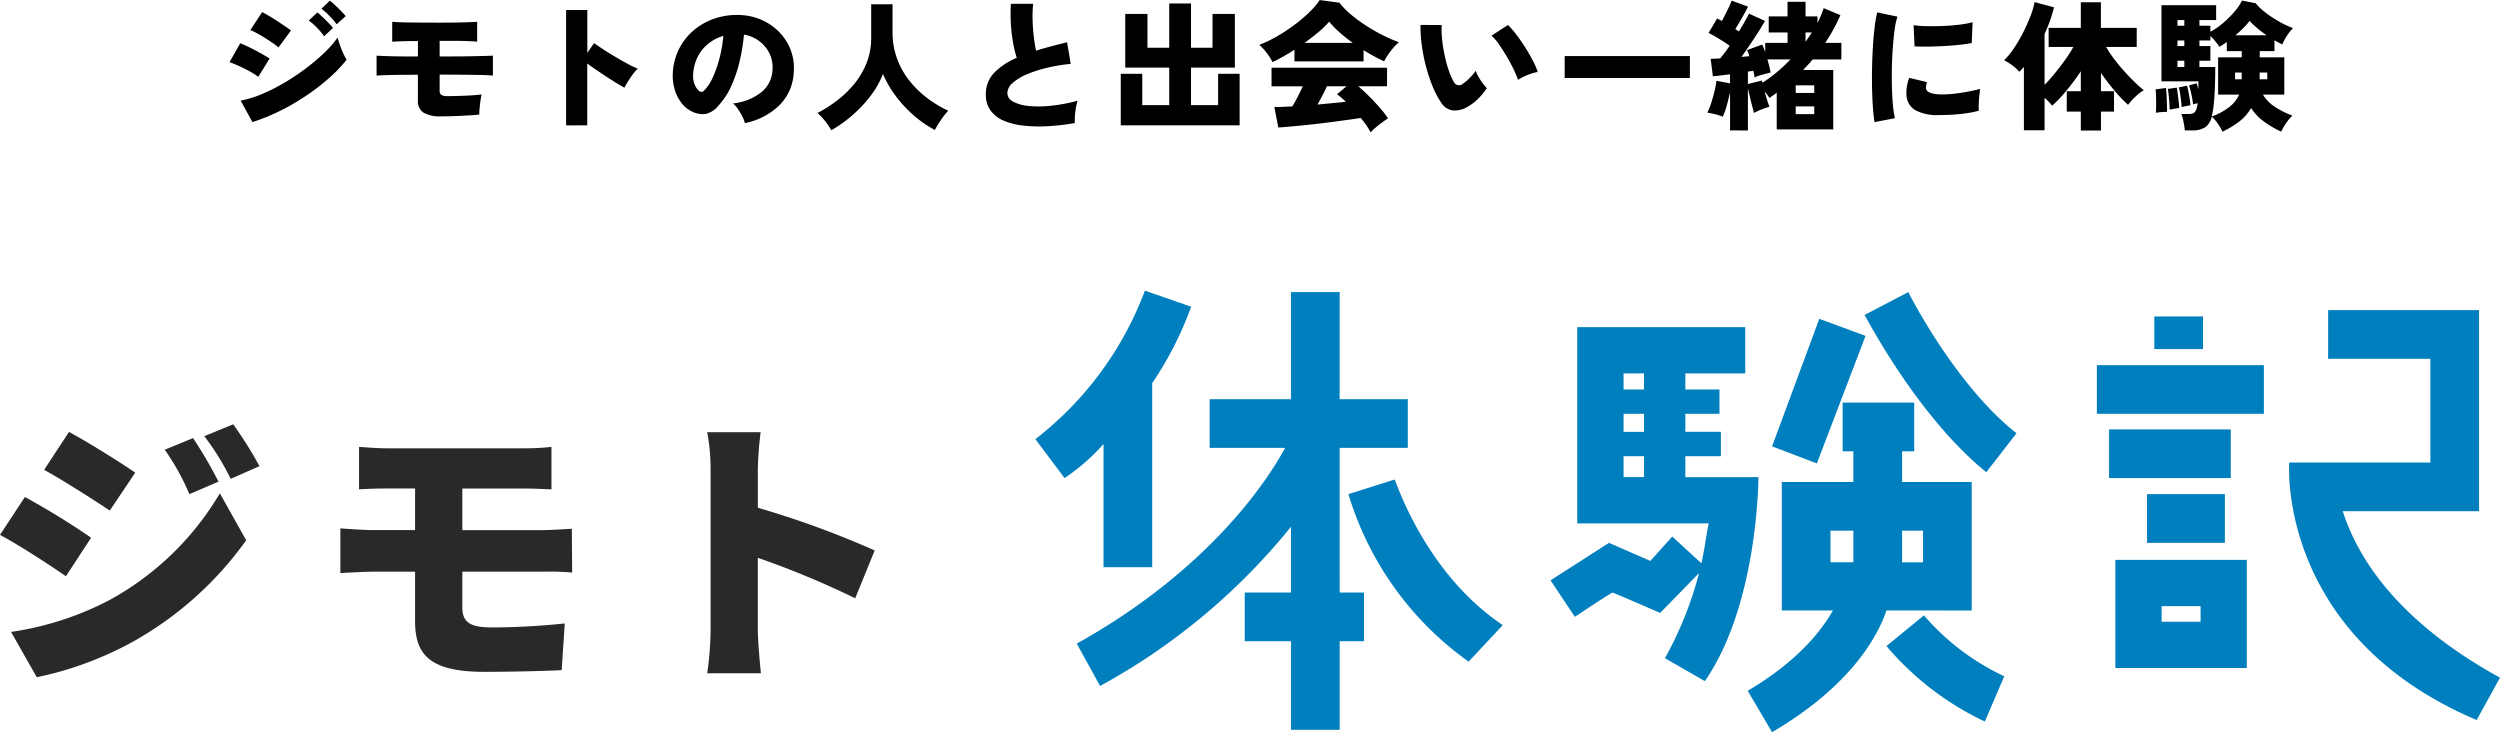
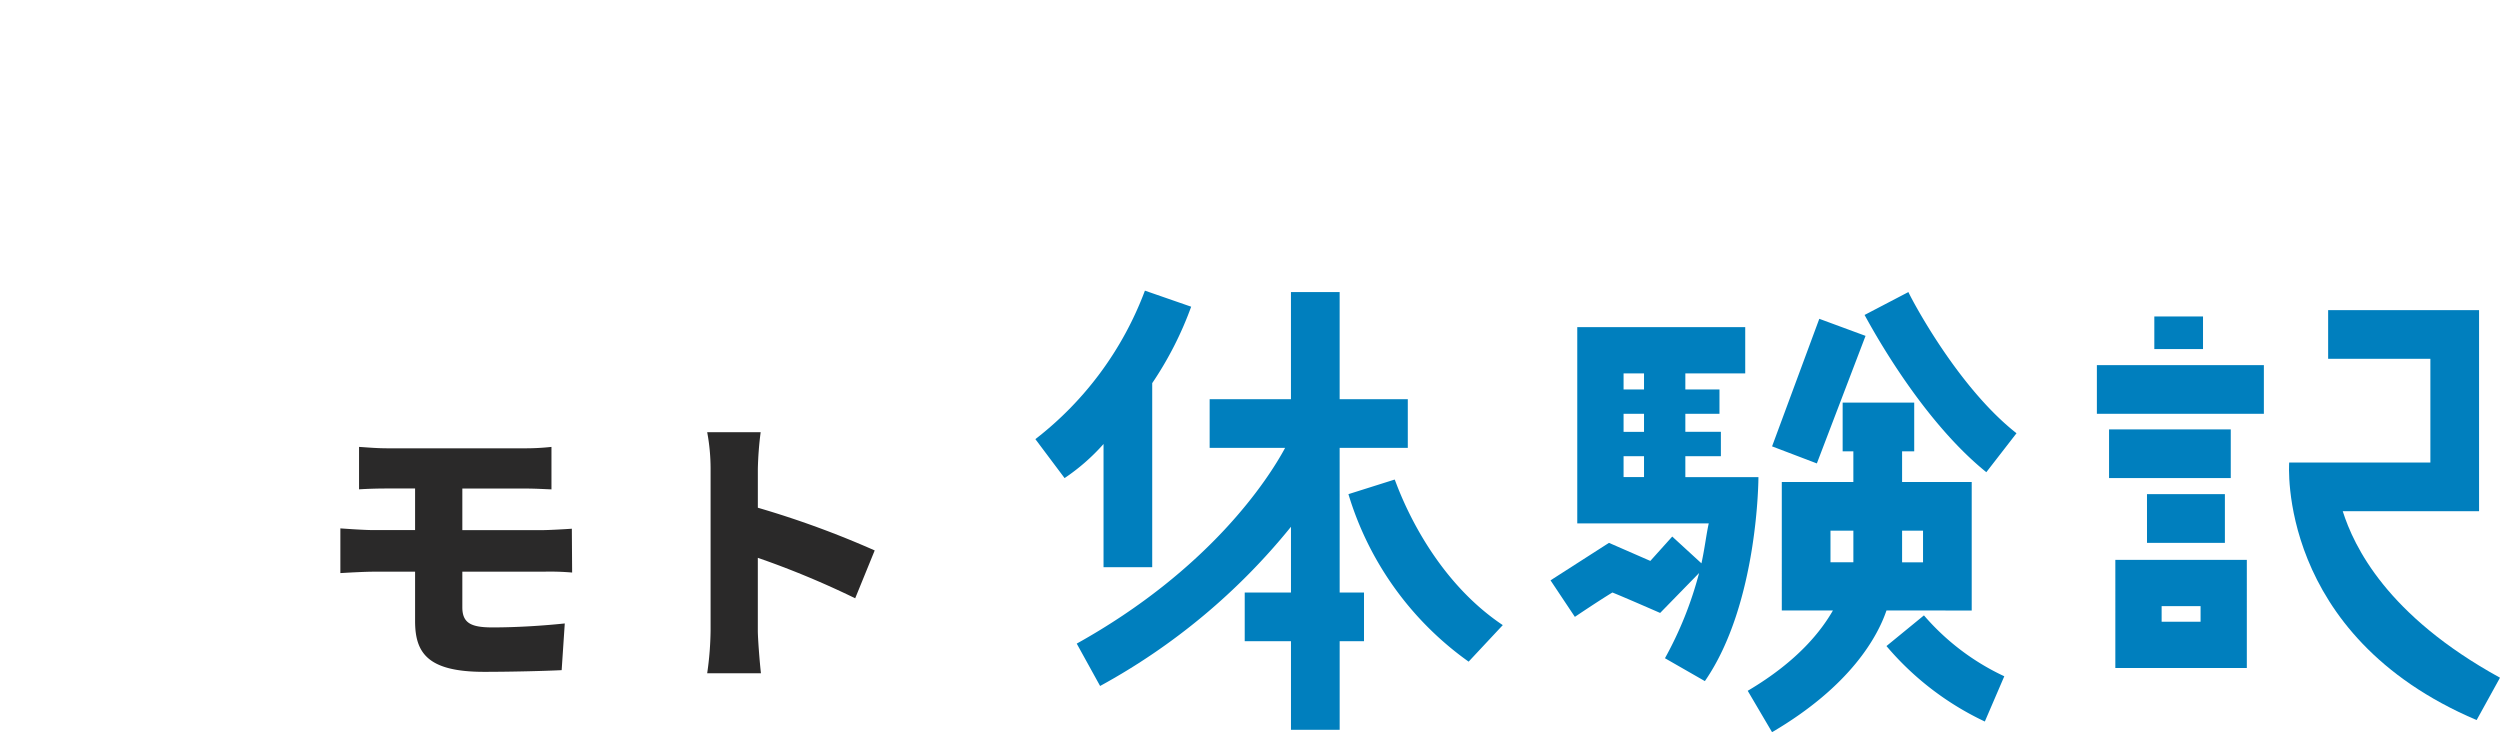
<svg xmlns="http://www.w3.org/2000/svg" width="249.068" height="72.95" viewBox="0 0 249.068 72.95">
  <g transform="translate(-835 -5141.044)">
    <g transform="translate(2 -6)">
-       <path d="M9.077,22.616,6.568,26.452C4.849,25.267,2,23.406,0,22.335l2.481-3.778a77.294,77.294,0,0,1,6.6,4.059M10.769,28.9A28.78,28.78,0,0,0,21.905,18.191l2.622,4.68A34.6,34.6,0,0,1,13.109,33.048a34.344,34.344,0,0,1-9.445,3.467L1.1,32a30.677,30.677,0,0,0,9.67-3.1m2.706-12.771L10.938,19.91c-1.691-1.126-4.567-2.96-6.54-4.06l2.48-3.777c1.973,1.071,4.991,2.961,6.6,4.06m8.288.9-2.9,1.241a23.435,23.435,0,0,0-2.452-4.426l2.819-1.157a42.846,42.846,0,0,1,2.537,4.342m4.089-1.55-2.876,1.268A25.085,25.085,0,0,0,20.354,12.5l2.876-1.184a37.968,37.968,0,0,1,2.622,4.173" transform="translate(833 5178)" fill="#2a2929" />
      <path d="M47.061,29.552c0,1.606.93,2,3.016,2,2.425,0,5.019-.169,7.19-.395l-.31,4.652c-1.636.085-5.1.169-7.725.169-5.666,0-6.878-1.916-6.878-5.074V26H38.237c-.845,0-2.425.085-3.327.14V21.686c.818.057,2.4.169,3.327.169h4.117V17.711H39.618c-1.043,0-1.973.029-2.847.084V13.567c.874.057,1.8.141,2.847.141H53.291a23.6,23.6,0,0,0,2.65-.141V17.8c-.761-.027-1.606-.084-2.65-.084h-6.23v4.144h7.95c.592,0,2.171-.084,2.96-.141L58,26.085A25.653,25.653,0,0,0,55.124,26H47.061Z" transform="translate(832 5178)" fill="#2a2929" />
      <path d="M88.2,28.65a87.574,87.574,0,0,0-9.7-4.032v7.246c0,.761.169,2.988.31,4.256H73.455a31.526,31.526,0,0,0,.339-4.256v-16.1a19.725,19.725,0,0,0-.339-3.664h5.328a33.705,33.705,0,0,0-.281,3.664v3.863a92.923,92.923,0,0,1,11.642,4.256Z" transform="translate(830 5178)" fill="#2a2929" />
    </g>
    <g transform="translate(-2 -8)">
      <path d="M110.061,18.674l-2.91-3.88A33.565,33.565,0,0,0,118.065,0l4.608,1.6a34.752,34.752,0,0,1-3.881,7.615V27.551h-4.85V15.279a20.293,20.293,0,0,1-3.881,3.395m27.406,11.4h2.425v4.851h-2.425v8.828h-4.851V34.924h-4.608V30.073h4.608V23.525A63.641,63.641,0,0,1,113.6,39.386l-2.328-4.22c13.242-7.373,19.062-16.346,20.76-19.5h-7.518v-4.85h8.1V.145h4.851V10.817h6.79v4.85h-6.79Zm16.249,3.25-3.4,3.638A31.665,31.665,0,0,1,138.34,20.275l4.608-1.455c.1.1,3.007,9.313,10.768,14.5" transform="translate(833 5178)" fill="#007fbe" />
      <path d="M179.188,18.577s0,12.612-5.336,20.324l-3.977-2.28a36.532,36.532,0,0,0,3.4-8.488l-3.88,3.977s-3.541-1.552-4.754-2.037C163.423,30.8,160.9,32.5,160.9,32.5l-2.425-3.638,5.821-3.735,4.122,1.8L170.6,24.5l2.911,2.668c.339-1.553.485-2.911.727-3.978h-13.1V3.638h16.734V8.246h-5.966v1.6h3.4v2.426h-3.4v1.794h3.541v2.425h-3.541v2.086ZM165.752,9.846h2.037v-1.6h-2.037Zm2.037,2.426h-2.037v1.8h2.037Zm-2.037,6.3h2.037V16.491h-2.037Zm26.193,13.291c-.874,2.57-3.541,7.518-11.4,12.126l-2.425-4.123c5.093-3.007,7.372-6.063,8.488-8h-5.093V19.062h7.13V16.006h-1.067v-4.85h7.13v4.85H193.5v3.056h6.936V31.868Zm-6.937-14.649-4.462-1.7,4.705-12.708,4.608,1.7Zm1.358,9.847h2.28V23.913h-2.28Zm3.4-24.641,4.365-2.28c0,.1,4.705,9.313,10.768,14.067l-3.007,3.88C195.1,12.611,190,2.813,189.762,2.425m13.921,35.991-1.94,4.511a29.07,29.07,0,0,1-9.8-7.518l3.734-3.056a23.866,23.866,0,0,0,8,6.063M193.5,27.066h2.086V23.913H193.5Z" transform="translate(833 5178)" fill="#007fbe" />
      <path d="M212.906,7.422h16.637v4.851H212.906Zm13.339,11.253H214.119V13.824h12.126Zm-11.5,8.149h13.1V37.592h-13.1Zm3.153-6.548h7.761v4.851H217.9ZM223.48,5.821h-4.851V2.571h4.851Zm-4.123,27.163h3.88V31.432h-3.88Zm33.711,5.578-2.328,4.22c-19.984-8.488-18.675-25.659-18.675-25.659h14.067V6.791H235.946V1.94h15.036V21.973H237.4c1.115,3.493,4.365,10.38,15.667,16.589" transform="translate(833 5178)" fill="#007fbe" />
    </g>
-     <path d="M-99.848.21l-1.176-2.142a10.321,10.321,0,0,0,2.114-.651,18.449,18.449,0,0,0,2.247-1.134,22.942,22.942,0,0,0,2.149-1.435,19.777,19.777,0,0,0,1.841-1.561,10.039,10.039,0,0,0,1.309-1.505q.084.336.231.756t.329.812a6.551,6.551,0,0,0,.336.644A14.031,14.031,0,0,1-92.2-4.193a21.356,21.356,0,0,1-2.275,1.757A22.646,22.646,0,0,1-97.09-.917,20.278,20.278,0,0,1-99.848.21Zm2.59-7.434a5.185,5.185,0,0,0-.574-.448q-.364-.252-.777-.511t-.805-.469a6.182,6.182,0,0,0-.644-.308l1.176-1.792q.294.154.7.392t.819.511q.413.273.777.518t.574.413ZM-99.274-4.3a5.748,5.748,0,0,0-.812-.525q-.518-.287-1.071-.539t-.973-.406l1.064-1.876q.434.168.987.441T-99-6.636q.525.294.861.518Zm7.812-5.236a7.471,7.471,0,0,0-.728-.847,7.515,7.515,0,0,0-.784-.707l.84-.8a5.455,5.455,0,0,1,.511.441q.3.287.6.588t.462.511Zm-1.246,1.19a6.806,6.806,0,0,0-.728-.861,6.689,6.689,0,0,0-.8-.707l.854-.8q.2.154.5.441t.595.588q.294.3.462.511ZM-81-.364a3.425,3.425,0,0,1-1.8-.364,1.381,1.381,0,0,1-.567-1.26v-2.52q-1.4,0-2.506.021t-1.61.063V-6.412q.616.042,1.6.063t2.52.021v-1.54q-.868,0-1.554.021t-1.008.049V-9.786q.574.056,1.757.07T-81.2-9.7q1.134,0,1.841-.014t1.148-.035l.749-.035V-7.8q-.238-.028-.511-.042t-.672-.028q-.4-.014-1.015-.014H-81.2v1.554q2.226,0,3.514-.028t1.792-.056v1.988q-.434-.042-1.064-.056T-78.6-4.508q-1.008-.014-2.6-.014v1.568a.514.514,0,0,0,.175.455,1.174,1.174,0,0,0,.623.119q.5,0,1.155-.021t1.26-.056q.609-.035.973-.091-.056.224-.112.595t-.091.756q-.035.385-.035.651-.28.042-.756.07t-1.029.056q-.553.028-1.071.042T-81-.364Zm12.4.9V-10.962h2.114v4.27l.672-.966q.336.238.9.609t1.218.756q.651.385,1.246.707a7.44,7.44,0,0,0,.987.462,4.187,4.187,0,0,0-.483.56q-.259.35-.483.714t-.364.63q-.308-.168-.777-.455t-.994-.63q-.525-.343-1.029-.686t-.9-.637V.532ZM-50.792.308a2.606,2.606,0,0,0-.245-.651,7.04,7.04,0,0,0-.434-.735,2.715,2.715,0,0,0-.5-.574,5.417,5.417,0,0,0,2.926-1.2,3.053,3.053,0,0,0,1.008-2.156,3.161,3.161,0,0,0-.336-1.694,3.4,3.4,0,0,0-1.057-1.211,3.43,3.43,0,0,0-1.449-.595,19.426,19.426,0,0,1-.413,2.569,13.271,13.271,0,0,1-.833,2.506,7.355,7.355,0,0,1-1.316,2.023,2.289,2.289,0,0,1-1.246.805A2.34,2.34,0,0,1-55.93-.784a2.839,2.839,0,0,1-1.12-.847A4.01,4.01,0,0,1-57.771-3a4.835,4.835,0,0,1-.2-1.673,5.97,5.97,0,0,1,.623-2.408,5.894,5.894,0,0,1,1.477-1.869,6.409,6.409,0,0,1,2.121-1.176,6.89,6.89,0,0,1,2.555-.329,5.8,5.8,0,0,1,2.114.5,5.537,5.537,0,0,1,1.715,1.2,5.244,5.244,0,0,1,1.127,1.75,4.99,4.99,0,0,1,.322,2.156A4.942,4.942,0,0,1-47.32-1.5,6.855,6.855,0,0,1-50.792.308Zm-4.074-3.234a4.222,4.222,0,0,0,.875-1.309,11.414,11.414,0,0,0,.679-1.946,13.529,13.529,0,0,0,.378-2.2,4.2,4.2,0,0,0-1.533.805A3.99,3.99,0,0,0-55.51-6.258a4.409,4.409,0,0,0-.434,1.694,2.424,2.424,0,0,0,.119.952,1.714,1.714,0,0,0,.427.672A.338.338,0,0,0-54.866-2.926Zm12.684,3.948A7.228,7.228,0,0,0-42.8.1a5.6,5.6,0,0,0-.756-.8,13.154,13.154,0,0,0,2.037-1.309A10.116,10.116,0,0,0-39.809-3.7a7.752,7.752,0,0,0,1.176-2.065,6.7,6.7,0,0,0,.427-2.408v-3.36h2.128v2.772a7.544,7.544,0,0,0,.455,2.66,7.939,7.939,0,0,0,1.239,2.2,9.9,9.9,0,0,0,1.778,1.729A11.612,11.612,0,0,0-30.534-.924,7.979,7.979,0,0,0-31.262,0a9.423,9.423,0,0,0-.6.994A11.132,11.132,0,0,1-34.013-.5,12.558,12.558,0,0,1-35.805-2.45,9.966,9.966,0,0,1-37.03-4.592a8.882,8.882,0,0,1-1.26,2.219A12.922,12.922,0,0,1-40.11-.448,12.967,12.967,0,0,1-42.182,1.022ZM-17.92.308a23.273,23.273,0,0,1-2.688.308A14.667,14.667,0,0,1-23.03.56,6.848,6.848,0,0,1-24.99.07,3.149,3.149,0,0,1-26.306-.938a2.611,2.611,0,0,1-.476-1.6,3.02,3.02,0,0,1,.819-2.156,6.814,6.814,0,0,1,2.261-1.5,11.109,11.109,0,0,1-.371-1.526,15.7,15.7,0,0,1-.217-1.9,17.161,17.161,0,0,1,0-1.96h2.226A11.4,11.4,0,0,0-22.127-10q.021.854.119,1.673t.224,1.421q.7-.224,1.477-.427t1.617-.413l.364,2.156a17.015,17.015,0,0,0-2.317.378,12.506,12.506,0,0,0-2.03.651,5.1,5.1,0,0,0-1.435.868,1.382,1.382,0,0,0-.532,1.015.961.961,0,0,0,.553.833,3.877,3.877,0,0,0,1.526.441,10.607,10.607,0,0,0,2.24-.014,16.881,16.881,0,0,0,2.681-.5,4.341,4.341,0,0,0-.168.686,8.027,8.027,0,0,0-.1.812A6.548,6.548,0,0,0-17.92.308Zm4.578.224V-4.606H-11.2v3.122h2.688V-5.222h-4.382V-10.57h2.212V-7.2h2.17v-4.41h2.17V-7.2H-4.2V-10.57h2.226v5.348H-6.342v3.738h2.7V-4.606H-1.5V.532Zm24.892.7a6.024,6.024,0,0,0-.406-.679A8.68,8.68,0,0,0,10.57-.2q-.658.1-1.526.217T7.224.259Q6.272.378,5.348.476T3.64.644q-.784.07-1.288.1L1.96-1.3q.28.014.749-.007l1.043-.049q.266-.434.539-.966t.5-1.036H1.68V-5.208H13.188V-3.36h-2.87q.518.434,1.1,1.015T12.5-1.183a9.328,9.328,0,0,1,.784,1.015q-.238.154-.581.406t-.658.518A4.556,4.556,0,0,0,11.55,1.232Zm-9.772-7a5.44,5.44,0,0,0-.567-.9A5.722,5.722,0,0,0,.462-7.49a12.064,12.064,0,0,0,1.764-.847A17.552,17.552,0,0,0,3.969-9.485,14.8,14.8,0,0,0,5.46-10.752a7.319,7.319,0,0,0,1.022-1.2l1.96.266a7.627,7.627,0,0,0,1.176,1.2,15.151,15.151,0,0,0,1.547,1.127,17.73,17.73,0,0,0,1.666.945,14.024,14.024,0,0,0,1.547.665,4.345,4.345,0,0,0-.574.567,7.291,7.291,0,0,0-.532.7,6.067,6.067,0,0,0-.378.637A20.825,20.825,0,0,1,10.85-6.958v1.12H3.962V-7A19.8,19.8,0,0,1,1.778-5.768ZM4.97-7.686h4.8a15.847,15.847,0,0,1-1.3-1.036A9.384,9.384,0,0,1,7.42-9.8,8.3,8.3,0,0,1,6.363-8.764Q5.712-8.218,4.97-7.686ZM6.258-1.54l1.47-.14q.728-.07,1.358-.14-.252-.238-.476-.427T8.2-2.562l.952-.8H7.2q-.2.434-.441.9T6.258-1.54ZM21.182-1.3a2.434,2.434,0,0,1-1.47.343,1.659,1.659,0,0,1-1.134-.777,8.617,8.617,0,0,1-.847-1.61,15.977,15.977,0,0,1-.665-2,17.083,17.083,0,0,1-.42-2.135,13.831,13.831,0,0,1-.126-1.995l2.114.014a8.65,8.65,0,0,0,.042,1.449A15.119,15.119,0,0,0,18.935-6.4a12.81,12.81,0,0,0,.413,1.5,6.026,6.026,0,0,0,.49,1.106.57.57,0,0,0,.868.21,4.376,4.376,0,0,0,.686-.574,5.662,5.662,0,0,0,.63-.742,3.488,3.488,0,0,0,.273.588,5.862,5.862,0,0,0,.42.644,6.368,6.368,0,0,0,.413.5A6.516,6.516,0,0,1,22.2-2.058,5.065,5.065,0,0,1,21.182-1.3ZM26.236-4A9.157,9.157,0,0,0,25.8-5.047q-.3-.623-.693-1.288T24.318-7.56a4.343,4.343,0,0,0-.728-.84l1.638-1.064a7.558,7.558,0,0,1,.833.945q.455.595.889,1.281T27.72-5.9A6.858,6.858,0,0,1,28.2-4.788a5.137,5.137,0,0,0-1.064.322A5.664,5.664,0,0,0,26.236-4Zm4.648-.182V-6.37H43.358v2.184ZM47.362,1.036V-2.772q-.14.658-.336,1.351a6.978,6.978,0,0,1-.392,1.1,4.248,4.248,0,0,0-.77-.259q-.434-.1-.77-.161a5.684,5.684,0,0,0,.378-.924q.182-.56.329-1.155A8.669,8.669,0,0,0,46-3.906l1.358.252v-.9q-.476.056-.91.112t-.8.084L45.43-6.1q.434,0,.952-.042.21-.252.455-.574t.483-.686q-.462-.322-1.029-.672t-1.071-.6l.854-1.442q.112.056.231.119t.245.133q.168-.322.357-.693t.357-.728a5.745,5.745,0,0,0,.252-.609l1.638.6q-.28.546-.623,1.148T47.88-9.058q.1.056.189.119l.175.119q.322-.532.588-1t.42-.777l1.582.728q-.252.462-.644,1.078t-.833,1.267q-.441.651-.861,1.239.2-.028.4-.042l.385-.028q-.056-.182-.112-.336t-.112-.28l1.5-.546a3.1,3.1,0,0,1,.161.35q.077.2.147.42v-.938h2.226V-8.722H51.212v-1.6h1.876v-1.456H54.88v1.456h1.19v.644q.2-.378.35-.749t.266-.721l1.666.7A17.072,17.072,0,0,1,56.84-7.686h1.61v1.652H55.594q-.224.266-.469.532t-.483.518h3V.938H52.01V-2.716q-.336.252-.728.518a6.6,6.6,0,0,0-.476-.658q.112.434.245.861t.231.679a7.569,7.569,0,0,0-.777.259,6.079,6.079,0,0,0-.763.357q-.056-.238-.168-.658t-.224-.9l-.21-.9v4.2Zm1.778-4.62,1.386-.35q.014.056.028.1t.028.119a12.572,12.572,0,0,0,1.449-1.057,17.292,17.292,0,0,0,1.351-1.267h-2.3q.112.364.189.707l.133.595q-.378.1-.84.224a3.819,3.819,0,0,0-.756.28q-.042-.294-.126-.672-.252.042-.546.084Zm4.76,3h1.848v-.77H53.9Zm0-2.114h1.848v-.756H53.9Zm.98-5.1q.336-.462.63-.924h-.63ZM61.754.21q-.1-.6-.161-1.463t-.084-1.876q-.021-1.015,0-2.086t.084-2.1q.063-1.029.168-1.9a12.914,12.914,0,0,1,.259-1.505l2.016.42a7.542,7.542,0,0,0-.28,1.316q-.112.812-.182,1.785t-.091,2q-.021,1.029.007,1.995t.1,1.757a8.277,8.277,0,0,0,.2,1.267Zm6.37-.7A4.635,4.635,0,0,1,65.9-.938a1.8,1.8,0,0,1-.952-1.386A4.079,4.079,0,0,1,65.212-4.2L67-3.766a1.145,1.145,0,0,0-.112.658q.14.56,1.624.56a10.562,10.562,0,0,0,1.295-.084q.679-.084,1.323-.21t1.148-.252q-.042.266-.084.658t-.056.8q-.014.406,0,.714A10.379,10.379,0,0,1,70.8-.658q-.728.1-1.428.133T68.124-.49Zm-2.38-6.846-.1-2.114a10.173,10.173,0,0,0,1.337.1q.791.014,1.645-.021t1.624-.133a9.241,9.241,0,0,0,1.274-.238l-.084,2.072q-.56.112-1.316.189t-1.561.119q-.8.042-1.547.049T65.744-7.336ZM82.306,1.05V-.84h-1.4V-2.87h1.4V-4.858a21.741,21.741,0,0,1-1.407,1.9A13.307,13.307,0,0,1,79.45-1.428a4.667,4.667,0,0,0-.343-.392q-.2-.21-.413-.392V1.022H76.636V-5.292q-.21.252-.448.49a4.469,4.469,0,0,0-.693-.63,5.019,5.019,0,0,0-.833-.518,7.7,7.7,0,0,0,.987-1.211,14.363,14.363,0,0,0,.924-1.582,17.387,17.387,0,0,0,.728-1.638,7.5,7.5,0,0,0,.4-1.365l1.932.518a13.006,13.006,0,0,1-.392,1.316q-.238.672-.546,1.33V-3.5q.49-.5,1.015-1.141t1.015-1.323a13.857,13.857,0,0,0,.84-1.316H79.1v-1.9h3.206v-2.548h2v2.548h3.57v1.9H84.826a11.492,11.492,0,0,0,.812,1.218q.476.63,1.015,1.225T87.7-3.752a11,11,0,0,0,.882.784,3.631,3.631,0,0,0-.553.392,6.817,6.817,0,0,0-.567.532,5.224,5.224,0,0,0-.448.532,13.8,13.8,0,0,1-1.351-1.414q-.707-.84-1.351-1.764v1.82h1.3V-.84h-1.3V1.05Zm14.112.112a5.058,5.058,0,0,0-.441-.77,3.67,3.67,0,0,0-.623-.728A1.776,1.776,0,0,1,94.7.721a2.348,2.348,0,0,1-1.337.315h-.7A4.9,4.9,0,0,0,92.6.5Q92.54.182,92.47-.119A2.573,2.573,0,0,0,92.316-.6h.728a1.041,1.041,0,0,0,.525-.105.843.843,0,0,0,.287-.511,1.445,1.445,0,0,0,.049-.2q.021-.119.035-.259-.14.028-.259.063t-.189.063a9.411,9.411,0,0,0-.161-.966,8.842,8.842,0,0,0-.245-.938l.756-.2a4.806,4.806,0,0,1,.168.588q.014-.224.014-.42V-3.85H90.342v-7.588h5.446v1.484H94.122v.56h1.092v.6a6.829,6.829,0,0,0,1.274-.875A10.007,10.007,0,0,0,97.622-10.8a5.17,5.17,0,0,0,.742-1.1l1.358.266a5.958,5.958,0,0,0,.966.917,11.236,11.236,0,0,0,1.323.882,9.714,9.714,0,0,0,1.435.679,4.663,4.663,0,0,0-.63.8,4.775,4.775,0,0,0-.434.826q-.182-.084-.378-.189l-.406-.217V-6.86h-1.47v.616h2.45v3.71H100.45a3.689,3.689,0,0,0,1.239,1.253,8.631,8.631,0,0,0,1.7.847,3.178,3.178,0,0,0-.434.476,6.718,6.718,0,0,0-.406.595,4.638,4.638,0,0,0-.28.525A10.7,10.7,0,0,1,100.6.189a5.121,5.121,0,0,1-1.33-1.379A4.642,4.642,0,0,1,98.042.189,9.183,9.183,0,0,1,96.418,1.162ZM95.354-.35A6.216,6.216,0,0,0,97-1.218a3.363,3.363,0,0,0,1.085-1.316h-2.1v-3.71h2.352V-6.86H96.852v-.91q-.2.14-.385.259t-.357.217a5.369,5.369,0,0,0-.385-.525,5.829,5.829,0,0,0-.511-.553v.448H94.122v.56h1.092v1.456H94.122v.63H95.7q0,.812-.028,1.743t-.1,1.75a8.706,8.706,0,0,1-.2,1.323A.248.248,0,0,1,95.354-.35ZM89.782-.714q.028-.308.028-.735T89.8-2.31a6.358,6.358,0,0,0-.049-.742l1.036-.14q.042.294.063.721t.035.868q.014.441.014.791-.252,0-.553.021A4.158,4.158,0,0,0,89.782-.714Zm7.924-7.728h3.122A9.6,9.6,0,0,1,99.12-9.87a7.138,7.138,0,0,1-.637.721Q98.112-8.778,97.706-8.442ZM91.154-1.036q0-.252-.028-.658t-.07-.805q-.042-.4-.084-.6l.9-.126q.042.266.091.637t.091.742q.042.371.056.651-.154.014-.455.07T91.154-1.036Zm1.2-.252q-.014-.266-.063-.644t-.1-.742a3.645,3.645,0,0,0-.126-.574l.826-.168q.07.252.14.616t.126.721q.056.357.07.609l-.252.049-.357.07A2.349,2.349,0,0,0,92.358-1.288Zm7.77-2.772h.756v-.672h-.756Zm-2.45,0h.658v-.672h-.658Zm-5.74-1.218h.686v-.63h-.686Zm0-2.086h.686v-.56h-.686Zm0-2.03h.686v-.56h-.686Z" transform="translate(960 5153)" />
  </g>
</svg>